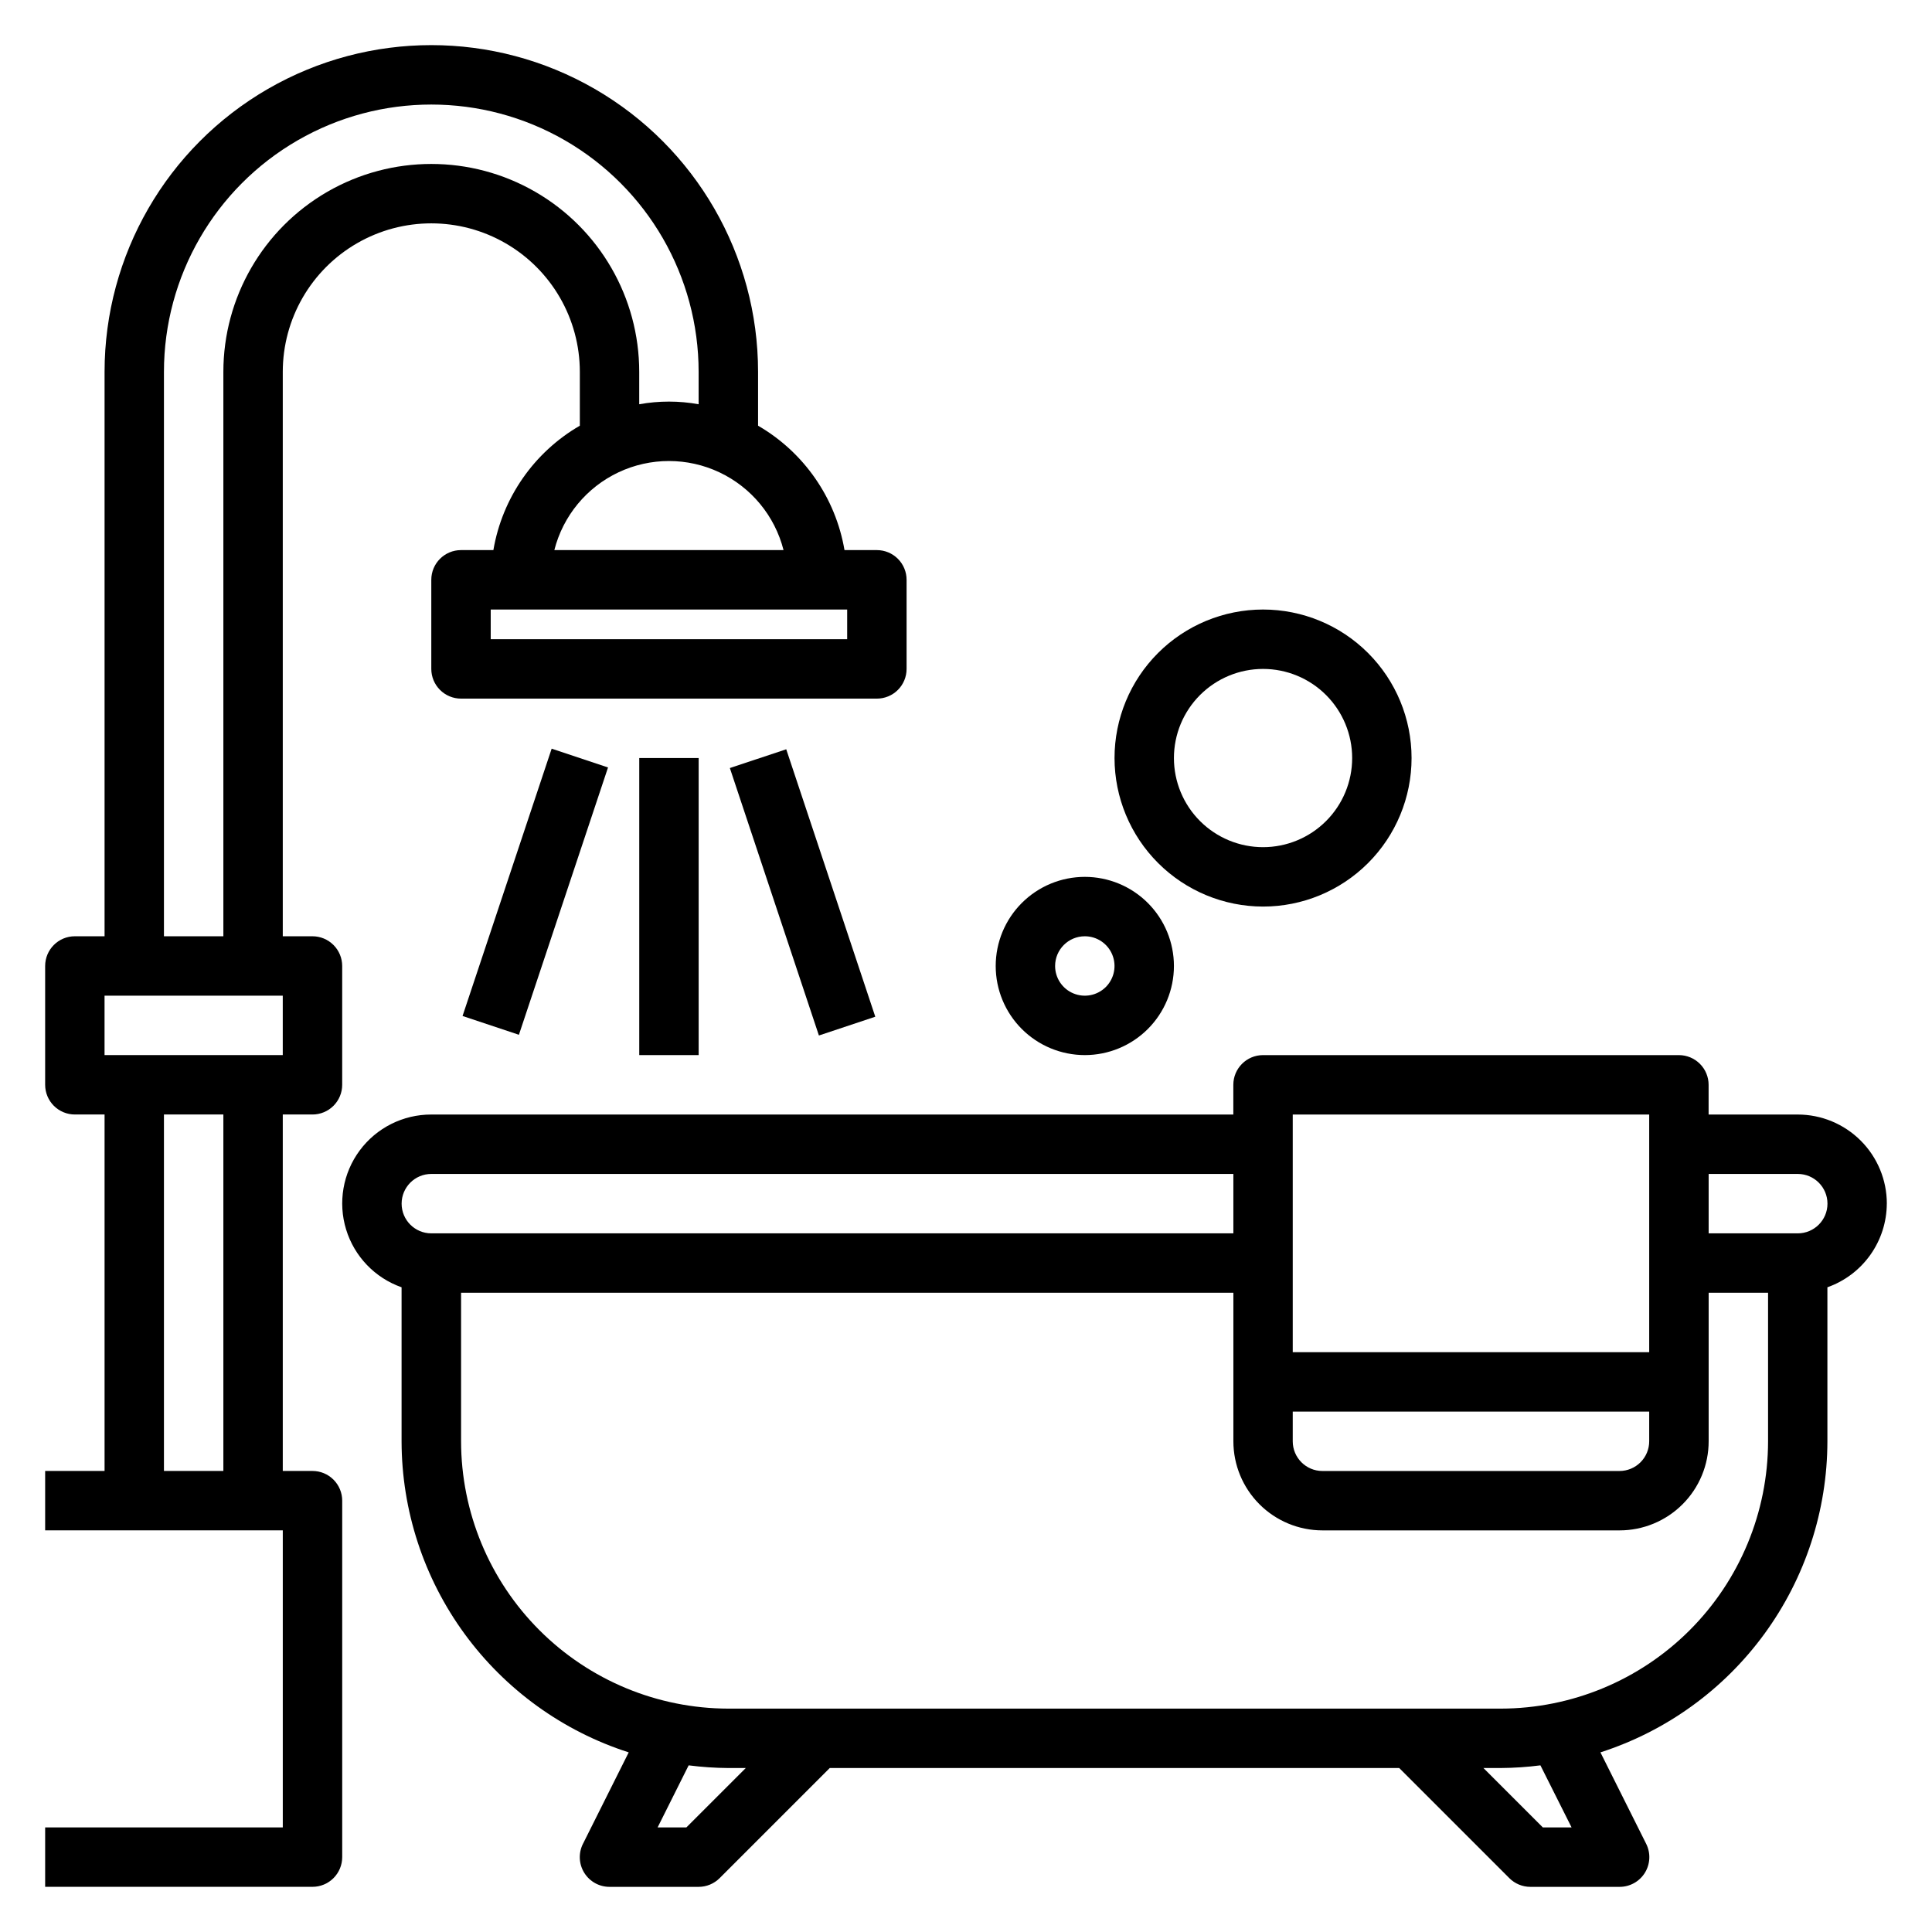
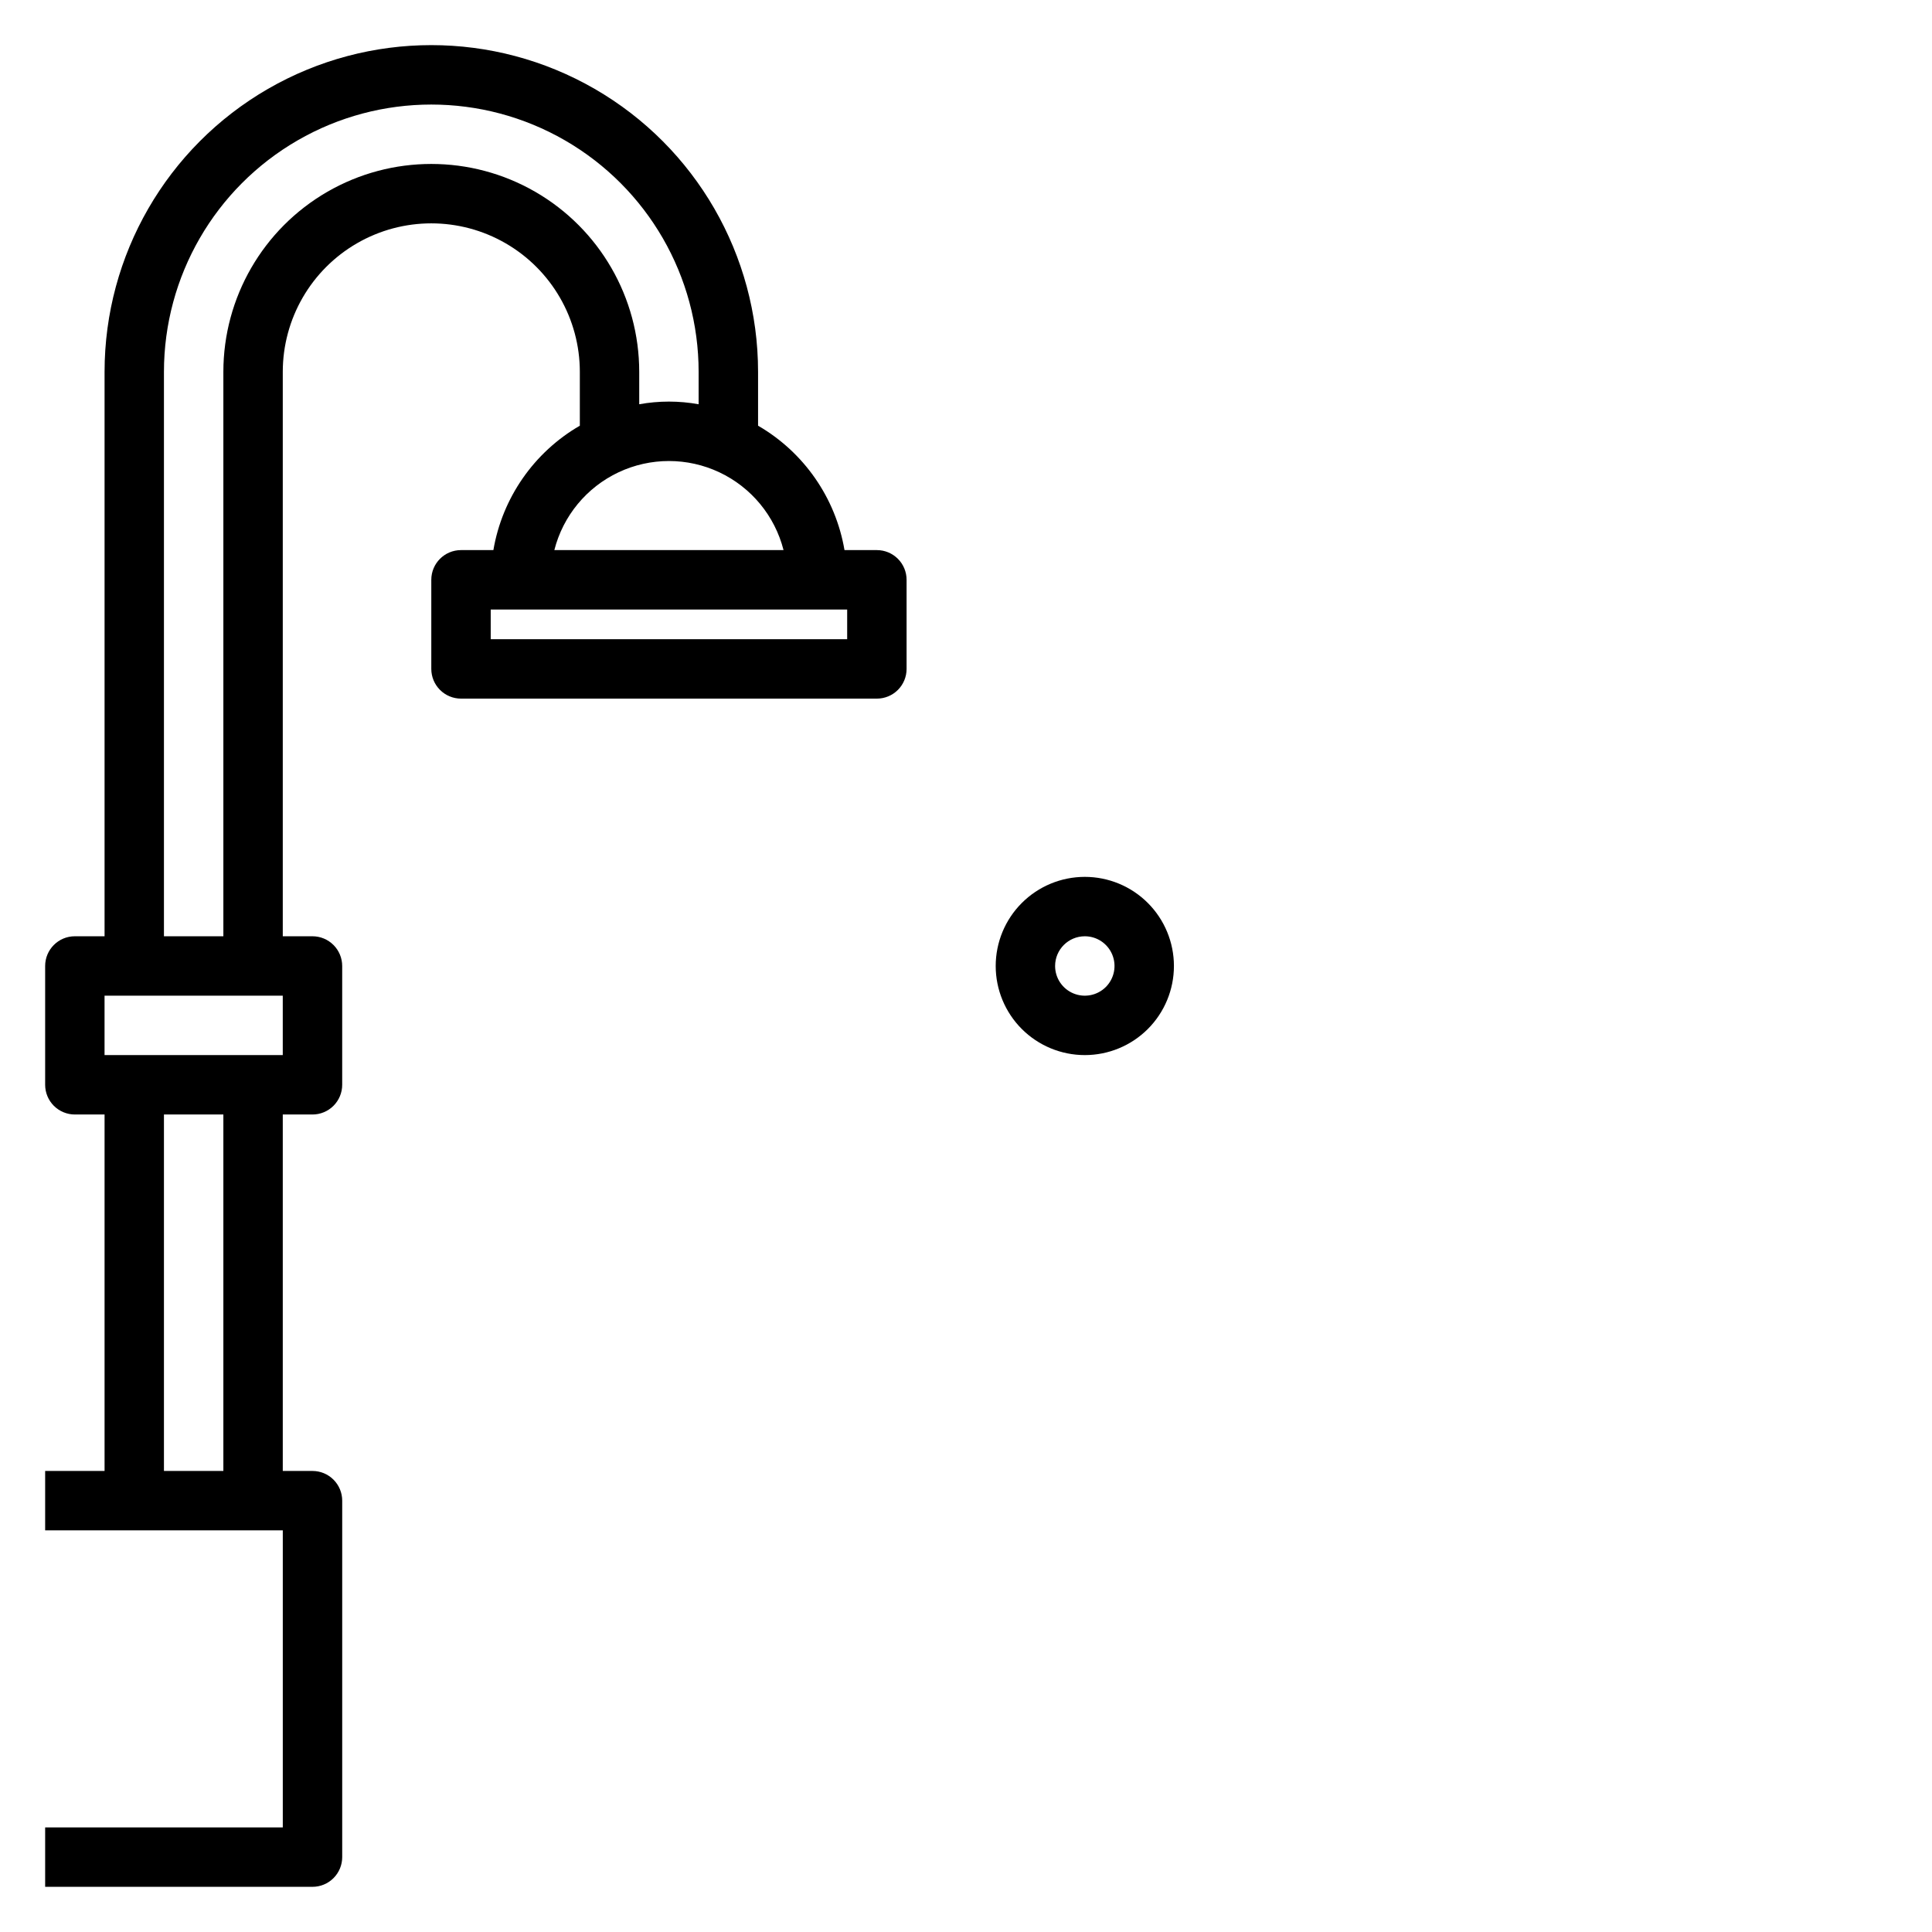
<svg xmlns="http://www.w3.org/2000/svg" fill="#000000" width="800px" height="800px" version="1.1" viewBox="144 144 512 512">
  <g>
-     <path d="m644.03 462.98c0-6.266-2.488-12.273-6.918-16.699-4.43-4.43-10.434-6.918-16.699-6.918h-23.613v-7.871c0-2.09-0.832-4.09-2.309-5.566-1.477-1.477-3.477-2.309-5.566-2.309h-110.21c-4.348 0-7.871 3.527-7.871 7.875v7.871h-212.55c-7.477-0.016-14.52 3.523-18.973 9.531-4.453 6.012-5.789 13.777-3.598 20.93 2.188 7.152 7.644 12.836 14.699 15.32v40.809c0.027 18.344 5.867 36.203 16.68 51.016 10.816 14.812 26.047 25.816 43.512 31.43l-12.129 24.246h-0.004c-1.219 2.441-1.09 5.34 0.348 7.66 1.434 2.32 3.969 3.731 6.699 3.731h23.617-0.004c2.09 0 4.09-0.832 5.566-2.305l29.184-29.184h150.92l29.18 29.18v0.004c1.477 1.473 3.481 2.305 5.566 2.305h23.617c2.734 0.016 5.281-1.391 6.727-3.715 1.445-2.324 1.582-5.231 0.359-7.676l-12.129-24.246h-0.004c17.453-5.617 32.68-16.625 43.484-31.438 10.809-14.812 16.645-32.672 16.668-51.008v-40.809c4.586-1.621 8.562-4.621 11.379-8.59 2.82-3.969 4.344-8.711 4.363-13.574zm-157.44 55.102h94.465v7.871c0 2.09-0.828 4.09-2.305 5.566s-3.481 2.309-5.566 2.309h-78.723c-4.348 0-7.871-3.527-7.871-7.875zm94.465-78.719v62.977h-94.465v-62.977zm-322.75 15.742h212.55v15.742l-212.55 0.004c-4.348 0-7.871-3.523-7.871-7.871 0-4.348 3.523-7.875 7.871-7.875zm67.59 173.18h-7.621l8.227-16.453v0.004c3.492 0.449 7.008 0.688 10.527 0.707h4.613zm234.59 0h-7.621l-15.742-15.742h4.582c3.519-0.02 7.035-0.258 10.523-0.707zm-18.781-31.484h-204.67c-18.785-0.023-36.793-7.492-50.074-20.777-13.285-13.281-20.754-31.289-20.773-50.074v-39.359h204.67v39.359c0 6.266 2.488 12.273 6.918 16.699 4.426 4.43 10.434 6.918 16.695 6.918h78.723c6.262 0 12.27-2.488 16.699-6.918 4.43-4.426 6.918-10.434 6.918-16.699v-39.359h15.742v39.359c-0.02 18.785-7.492 36.793-20.773 50.074-13.281 13.285-31.289 20.754-50.074 20.777zm78.719-125.95h-23.613v-15.746h23.617-0.004c4.348 0 7.875 3.527 7.875 7.875 0 4.348-3.527 7.871-7.875 7.871z" />
    <path d="m226.81 533.82h-7.871v-94.465h7.871c2.09 0 4.09-0.832 5.566-2.305 1.477-1.477 2.309-3.481 2.309-5.566v-31.488c0-2.09-0.832-4.09-2.309-5.566-1.477-1.477-3.477-2.309-5.566-2.309h-7.871v-149.57c0-14.062 7.504-27.055 19.68-34.086 12.18-7.031 27.184-7.031 39.359 0 12.18 7.031 19.684 20.023 19.684 34.086v14.266-0.004c-12.156 7.043-20.551 19.125-22.91 32.969h-8.578c-4.348 0-7.875 3.527-7.875 7.875v23.617-0.004c0 2.09 0.832 4.09 2.309 5.566s3.477 2.305 5.566 2.305h110.21c2.086 0 4.09-0.828 5.566-2.305 1.477-1.477 2.305-3.477 2.305-5.566v-23.613c0-2.09-0.828-4.094-2.305-5.566-1.477-1.477-3.481-2.309-5.566-2.309h-8.582c-2.359-13.844-10.754-25.926-22.906-32.969v-14.262c0-30.938-16.504-59.523-43.297-74.992-26.793-15.469-59.801-15.469-86.59 0-26.793 15.469-43.297 44.055-43.297 74.992v149.57h-7.875c-4.348 0-7.871 3.527-7.871 7.875v31.488c0 2.086 0.832 4.09 2.305 5.566 1.477 1.473 3.481 2.305 5.566 2.305h7.875v94.465h-15.746v15.742h62.977v78.723h-62.977v15.742h70.848c2.09 0 4.09-0.828 5.566-2.305 1.477-1.477 2.309-3.481 2.309-5.566v-94.465c0-2.09-0.832-4.09-2.309-5.566-1.477-1.477-3.477-2.305-5.566-2.305zm141.7-220.42h-94.465v-7.871h94.465zm-77.602-23.617h-0.004c2.309-9.066 8.547-16.625 17.008-20.617 8.465-3.988 18.266-3.988 26.727 0 8.465 3.992 14.699 11.551 17.008 20.617zm-103.46-47.23c0-25.312 13.504-48.699 35.426-61.355 21.918-12.656 48.926-12.656 70.848 0 21.922 12.656 35.422 36.043 35.422 61.355v8.582-0.004c-5.203-0.941-10.535-0.941-15.742 0v-8.578c0-19.688-10.504-37.879-27.551-47.723-17.051-9.844-38.055-9.844-55.105 0s-27.551 28.035-27.551 47.723v149.57h-15.746zm-15.742 165.31h47.23v15.742h-47.23zm15.742 31.488h15.746v94.465h-15.746z" />
-     <path d="m313.41 344.89h15.742v78.719h-15.742z" />
-     <path d="m337.42 347.54 14.941-4.977 23.598 70.875-14.941 4.977z" />
-     <path d="m266.58 413.25 23.617-70.848 14.938 4.981-23.617 70.848z" />
    <path d="m431.49 423.61c6.262 0 12.27-2.488 16.699-6.914 4.426-4.43 6.914-10.438 6.914-16.699 0-6.266-2.488-12.273-6.914-16.699-4.43-4.43-10.438-6.918-16.699-6.918-6.266 0-12.273 2.488-16.699 6.918-4.43 4.426-6.918 10.434-6.918 16.699 0 6.262 2.488 12.27 6.918 16.699 4.426 4.426 10.434 6.914 16.699 6.914zm0-31.488c3.184 0 6.051 1.918 7.269 4.859s0.547 6.328-1.703 8.582c-2.254 2.25-5.641 2.922-8.582 1.703-2.941-1.215-4.859-4.086-4.859-7.269 0-4.348 3.527-7.875 7.875-7.875z" />
-     <path d="m478.72 384.25c10.438 0 20.449-4.144 27.832-11.527 7.383-7.383 11.527-17.395 11.527-27.832s-4.144-20.449-11.527-27.832c-7.383-7.383-17.395-11.527-27.832-11.527s-20.449 4.144-27.832 11.527c-7.383 7.383-11.527 17.395-11.527 27.832 0.012 10.434 4.164 20.438 11.543 27.816 7.379 7.379 17.383 11.531 27.816 11.543zm0-62.977c6.262 0 12.27 2.488 16.699 6.918 4.43 4.43 6.918 10.438 6.918 16.699s-2.488 12.27-6.918 16.699c-4.43 4.43-10.438 6.918-16.699 6.918s-12.27-2.488-16.699-6.918c-4.43-4.43-6.918-10.438-6.918-16.699s2.488-12.27 6.918-16.699c4.43-4.43 10.438-6.918 16.699-6.918z" />
  </g>
</svg>